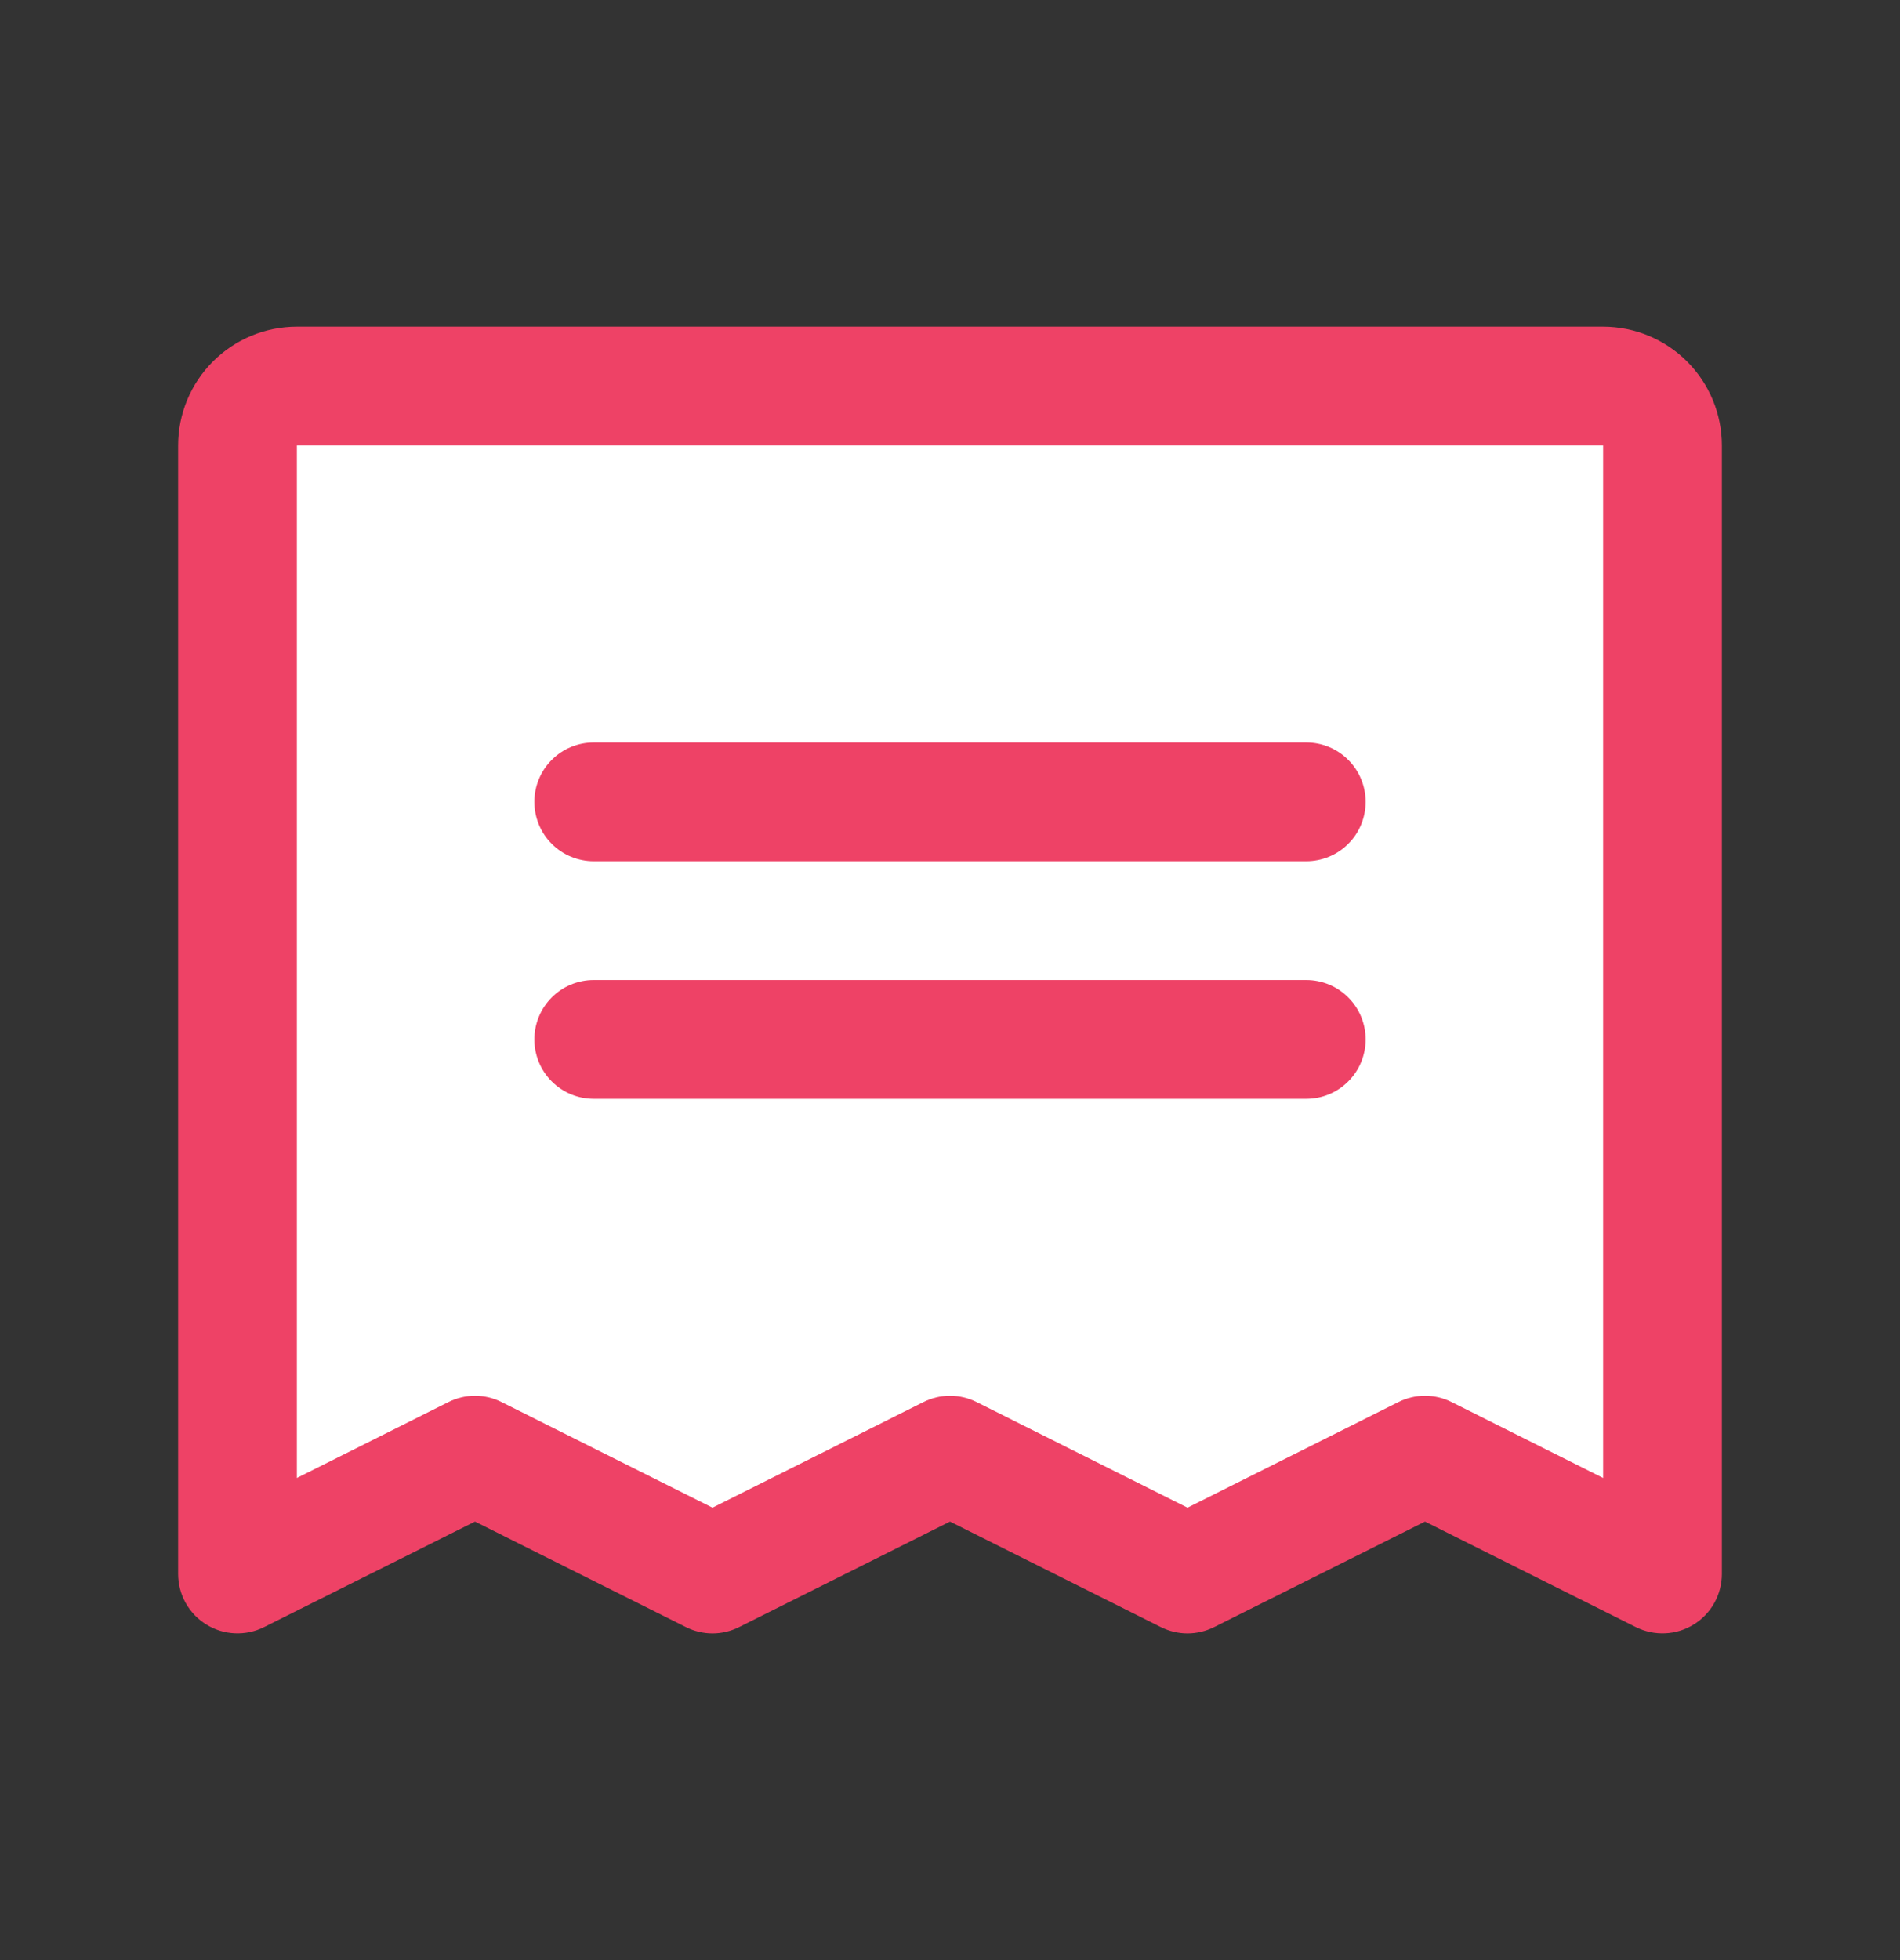
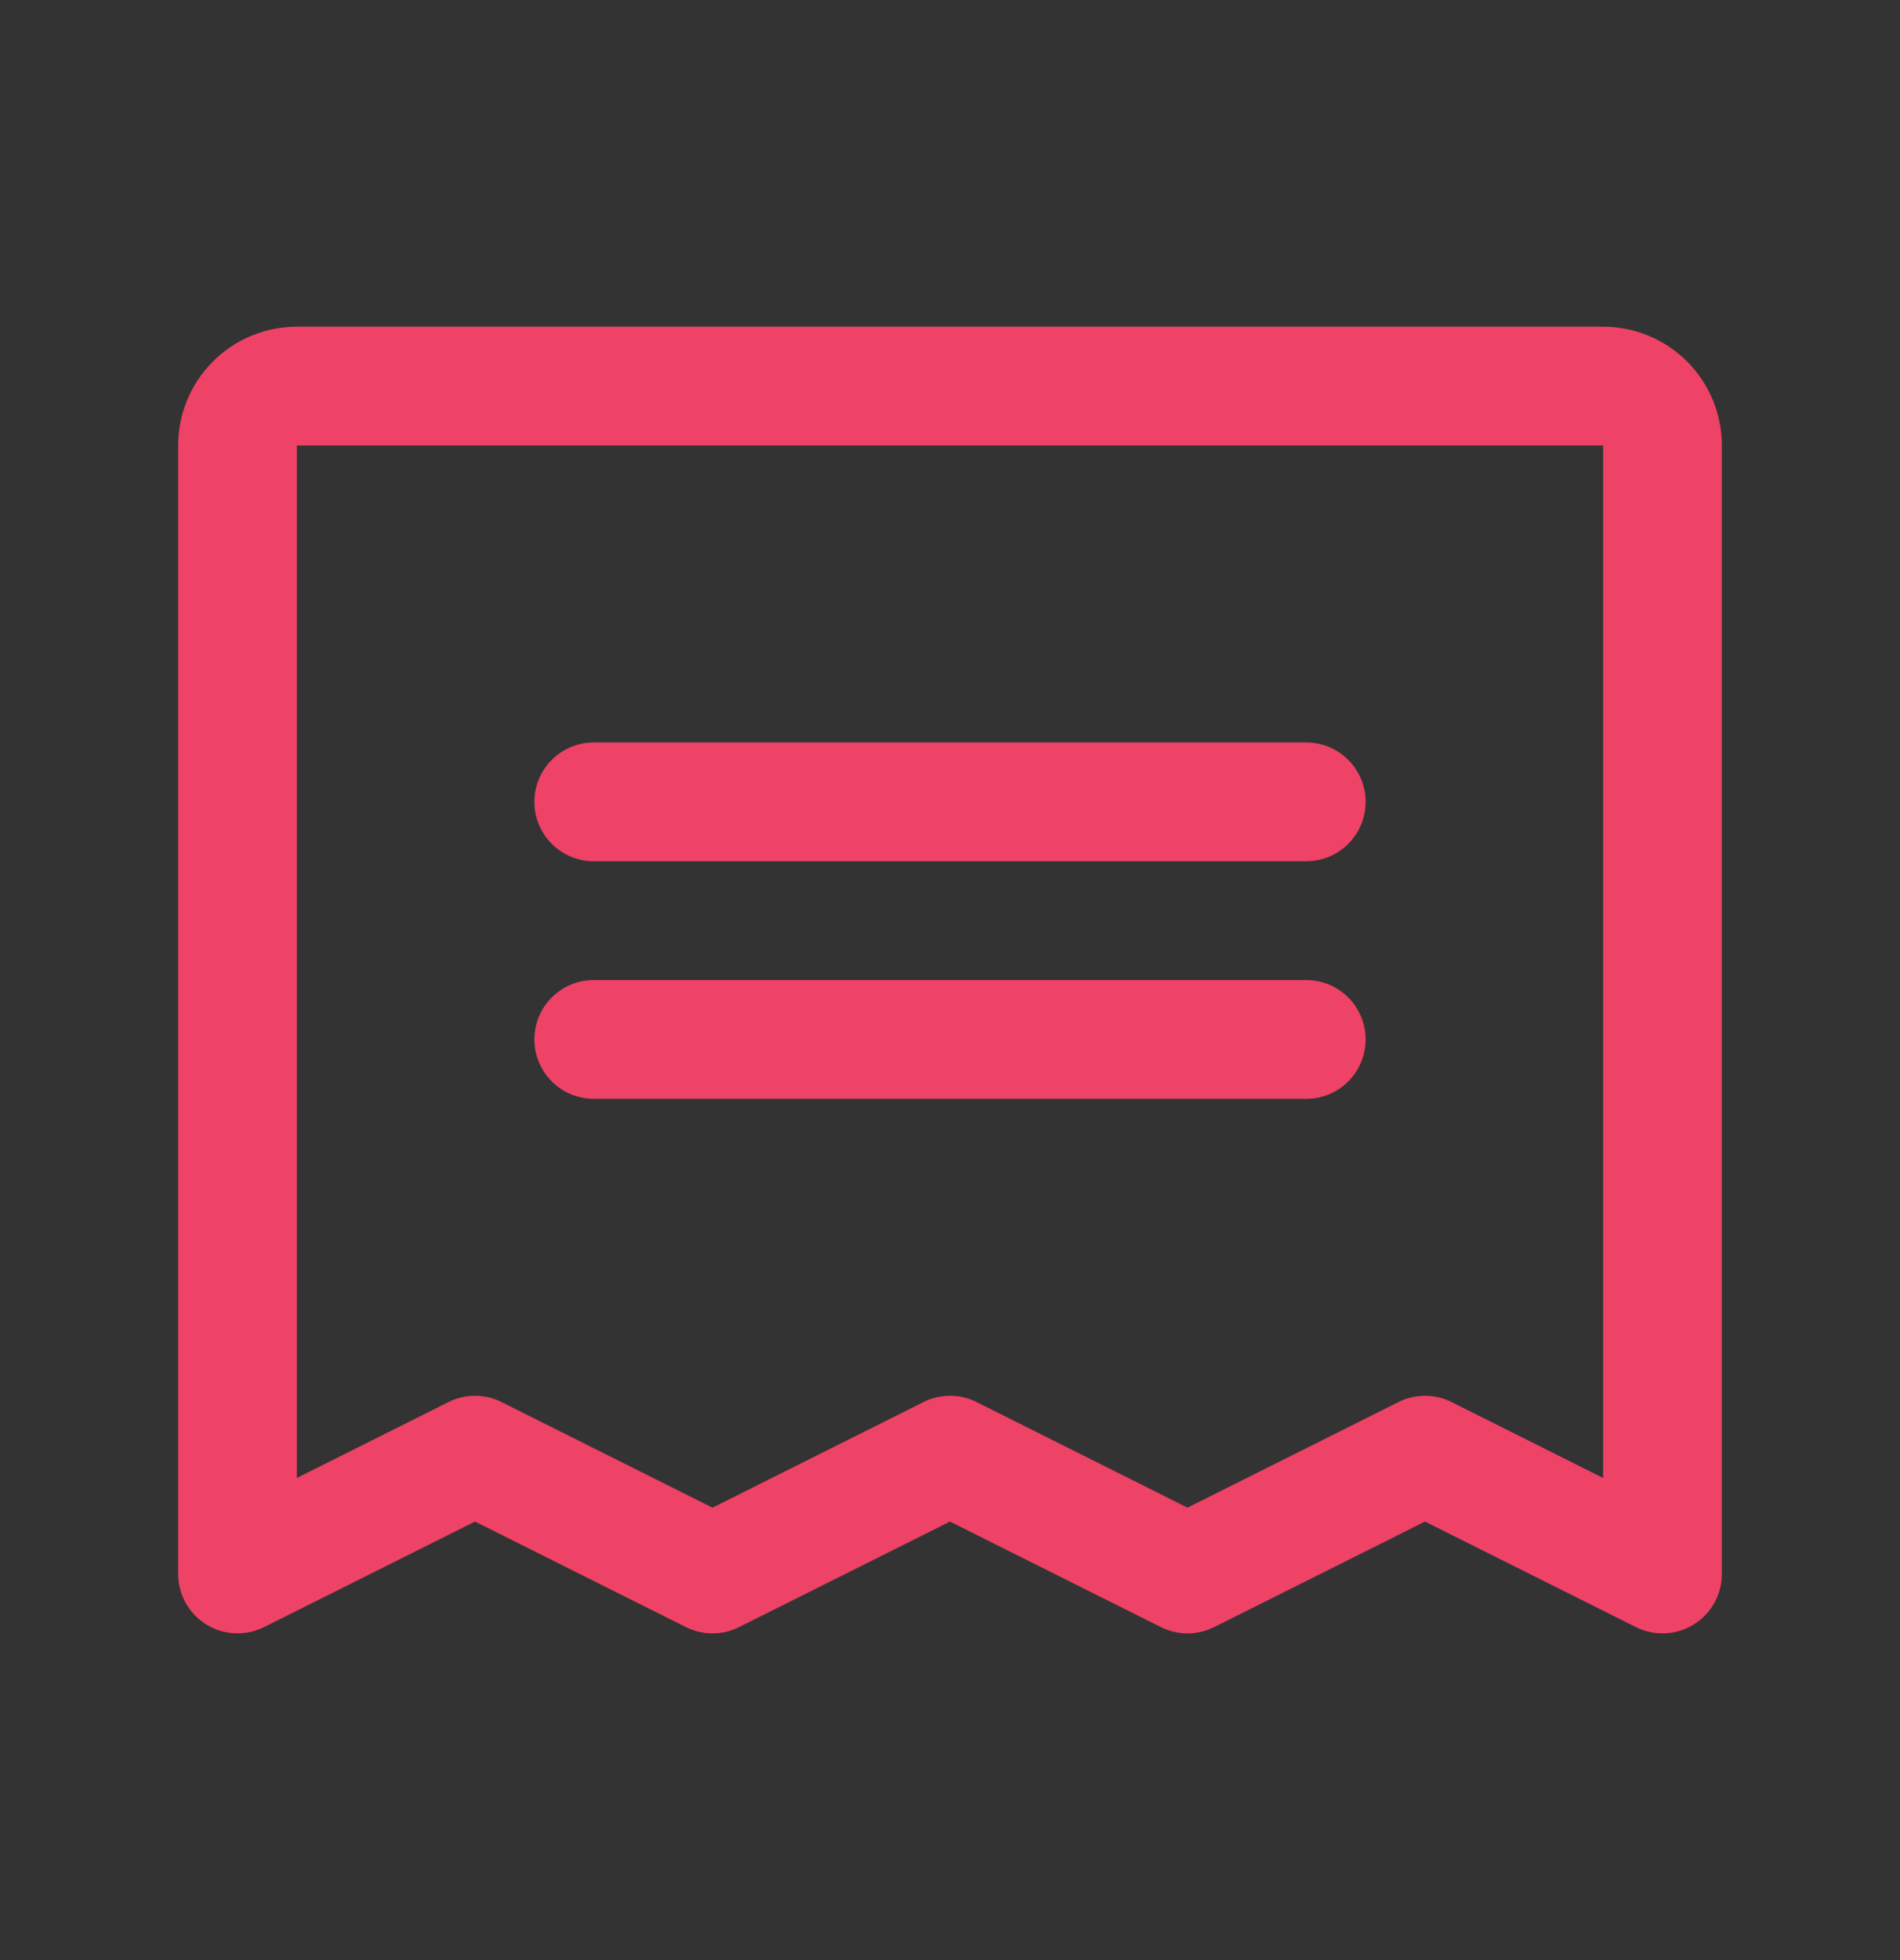
<svg xmlns="http://www.w3.org/2000/svg" width="32" height="33" viewBox="0 0 32 33" fill="none">
  <rect x="0" y="0" width="32" height="33" fill="#333333" stroke="none" />
-   <path d="M4 6.5V25.5V26.5L8 24.5L12 26.5L16 24.5L20 26.5L24 24.5L28 26V6.5H4Z" fill="white" />
  <path d="M9 13.5C9 13.235 9.105 12.98 9.293 12.793C9.48 12.605 9.735 12.5 10 12.5H22C22.265 12.5 22.52 12.605 22.707 12.793C22.895 12.98 23 13.235 23 13.5C23 13.765 22.895 14.02 22.707 14.207C22.52 14.395 22.265 14.5 22 14.5H10C9.735 14.5 9.48 14.395 9.293 14.207C9.105 14.02 9 13.765 9 13.5ZM10 18.5H22C22.265 18.5 22.52 18.395 22.707 18.207C22.895 18.02 23 17.765 23 17.5C23 17.235 22.895 16.98 22.707 16.793C22.52 16.605 22.265 16.5 22 16.5H10C9.735 16.5 9.48 16.605 9.293 16.793C9.105 16.98 9 17.235 9 17.5C9 17.765 9.105 18.02 9.293 18.207C9.48 18.395 9.735 18.5 10 18.5ZM29 7.5V26.5C29 26.67 28.956 26.838 28.873 26.987C28.79 27.136 28.67 27.261 28.525 27.35C28.38 27.44 28.215 27.491 28.045 27.498C27.874 27.506 27.705 27.47 27.552 27.394L24 25.617L20.448 27.394C20.309 27.463 20.155 27.5 20 27.5C19.845 27.5 19.691 27.463 19.552 27.394L16 25.617L12.447 27.394C12.309 27.463 12.155 27.5 12 27.5C11.845 27.5 11.691 27.463 11.553 27.394L8 25.617L4.447 27.394C4.295 27.47 4.126 27.506 3.955 27.498C3.785 27.491 3.62 27.44 3.475 27.35C3.33 27.261 3.21 27.136 3.127 26.987C3.044 26.838 3 26.67 3 26.5V7.5C3 6.97 3.211 6.461 3.586 6.086C3.961 5.711 4.47 5.5 5 5.5H27C27.53 5.5 28.039 5.711 28.414 6.086C28.789 6.461 29 6.97 29 7.5ZM27 7.5H5V24.883L7.553 23.605C7.691 23.535 7.845 23.499 8 23.499C8.155 23.499 8.309 23.535 8.447 23.605L12 25.383L15.553 23.605C15.691 23.535 15.845 23.499 16 23.499C16.155 23.499 16.309 23.535 16.448 23.605L20 25.383L23.552 23.605C23.691 23.535 23.845 23.499 24 23.499C24.155 23.499 24.309 23.535 24.448 23.605L27 24.883V7.5Z" fill="#EE4266" />
</svg>